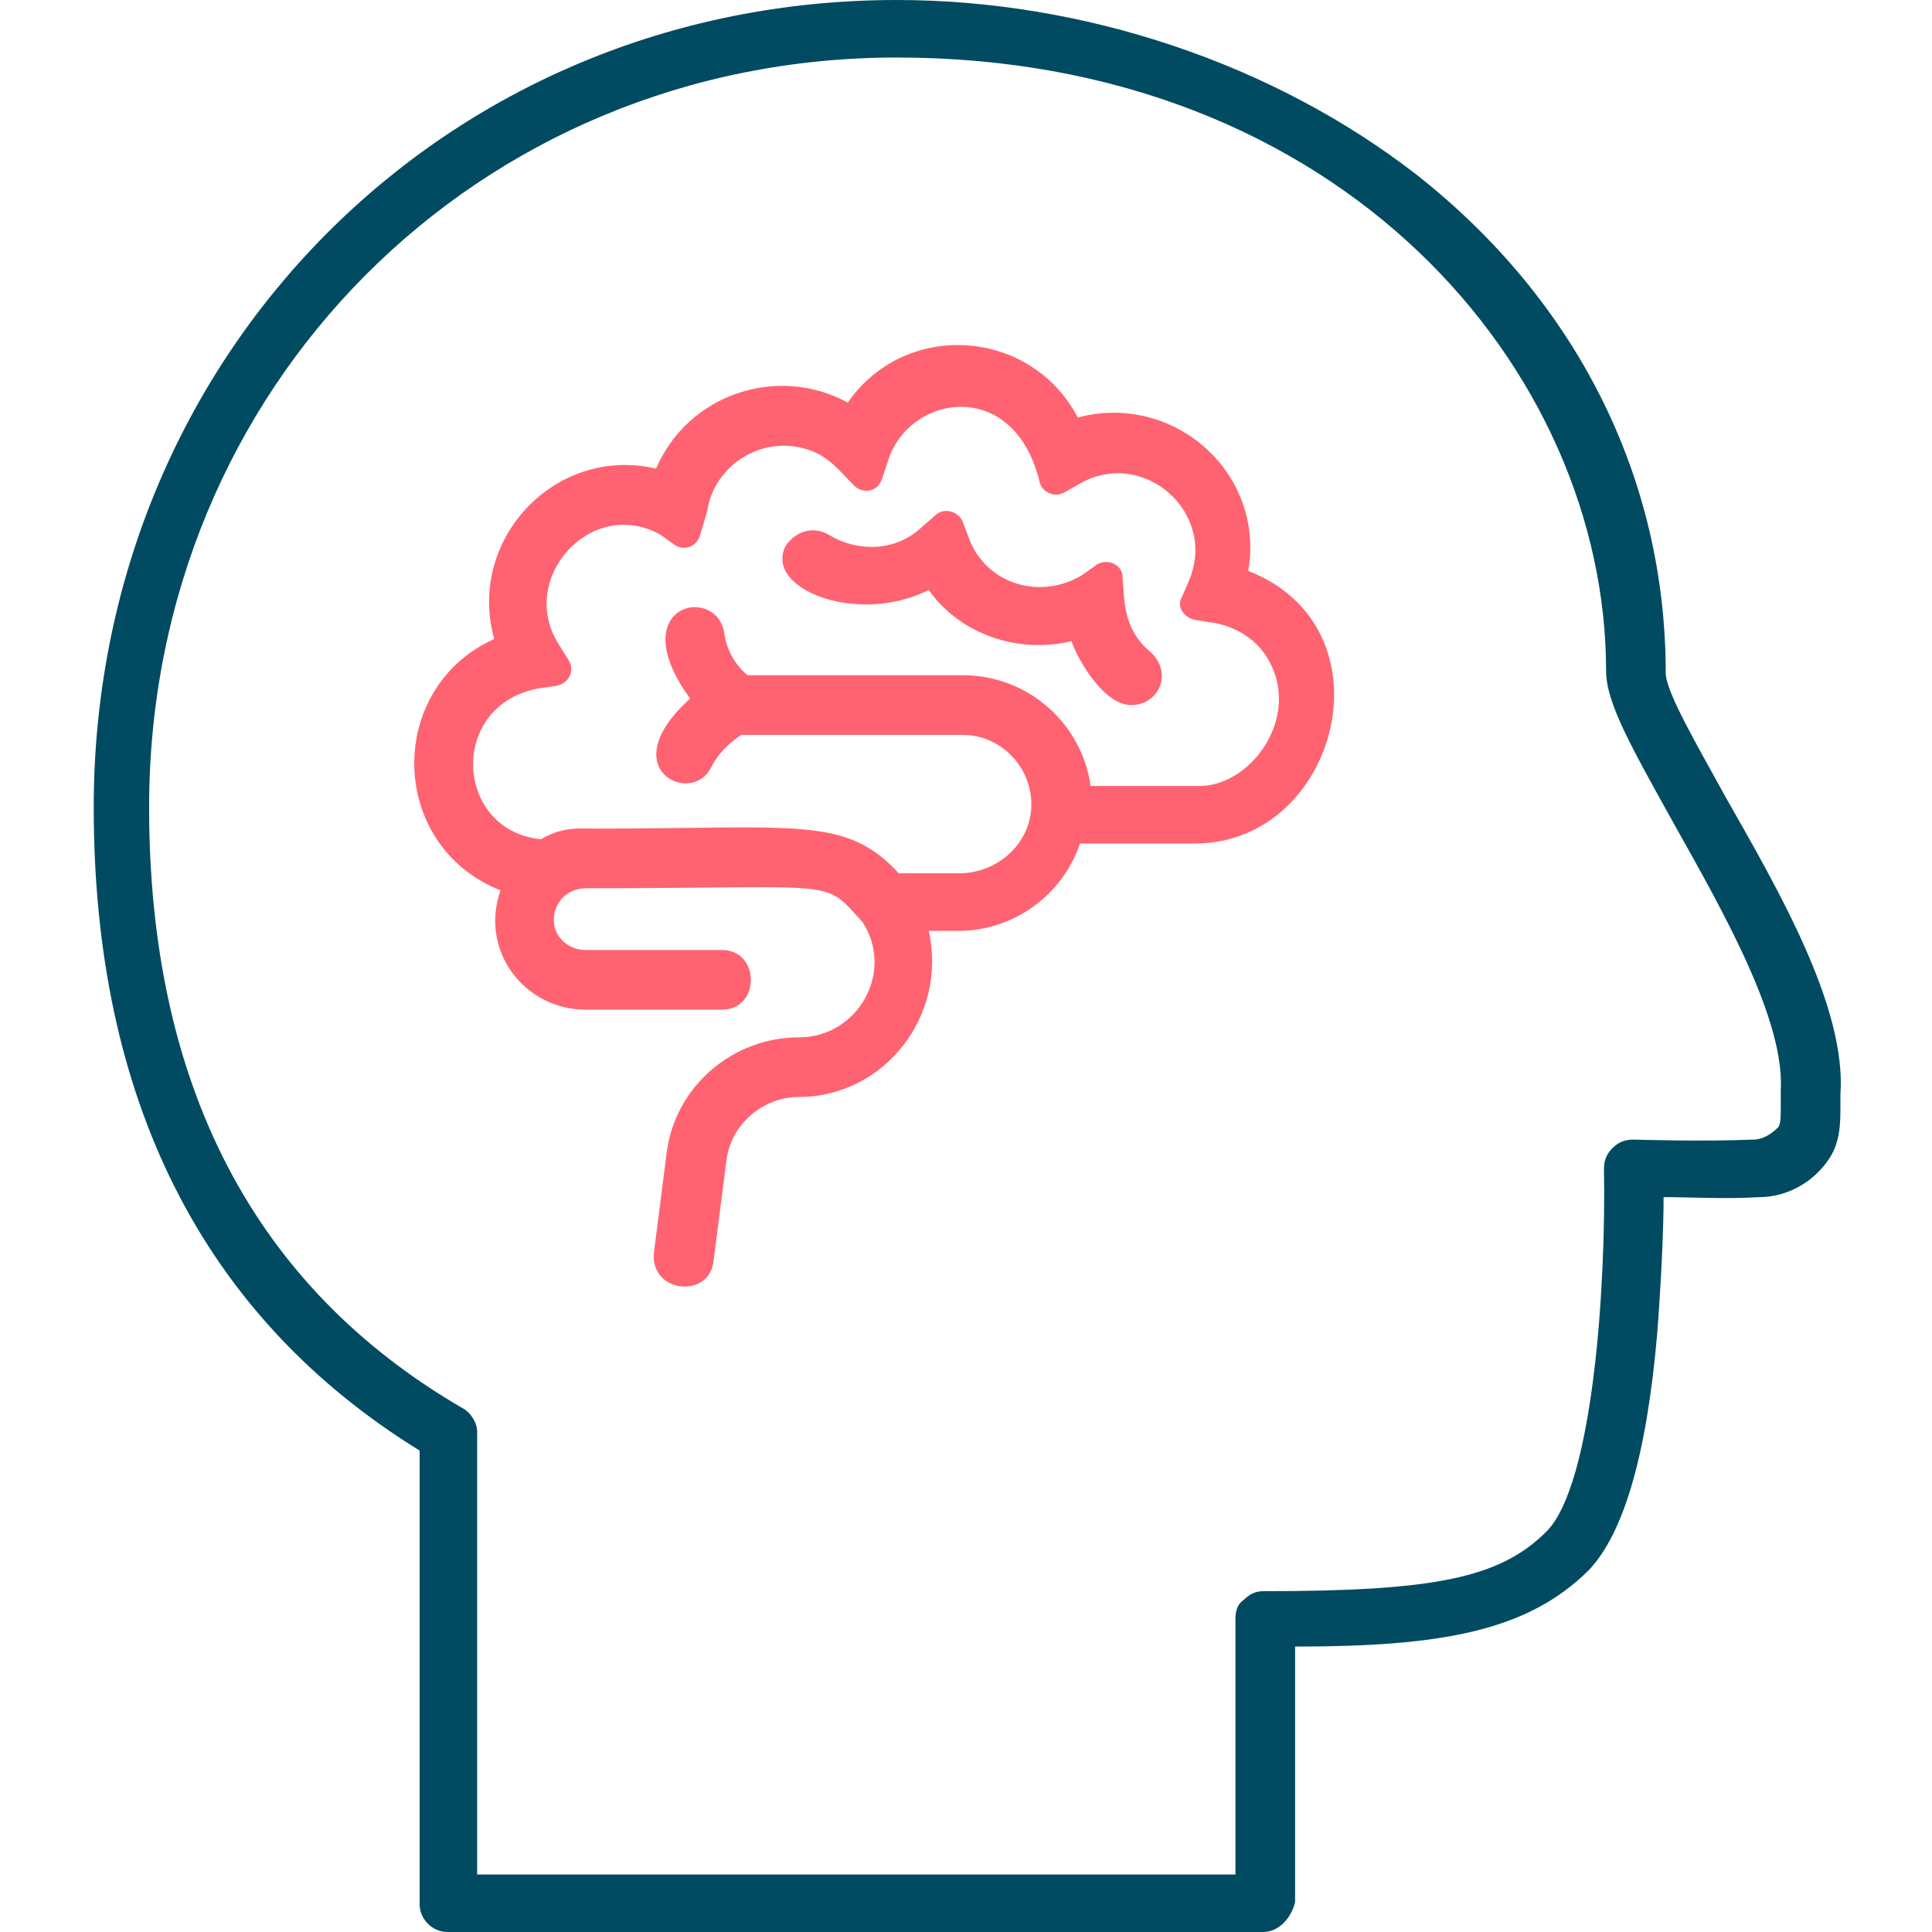
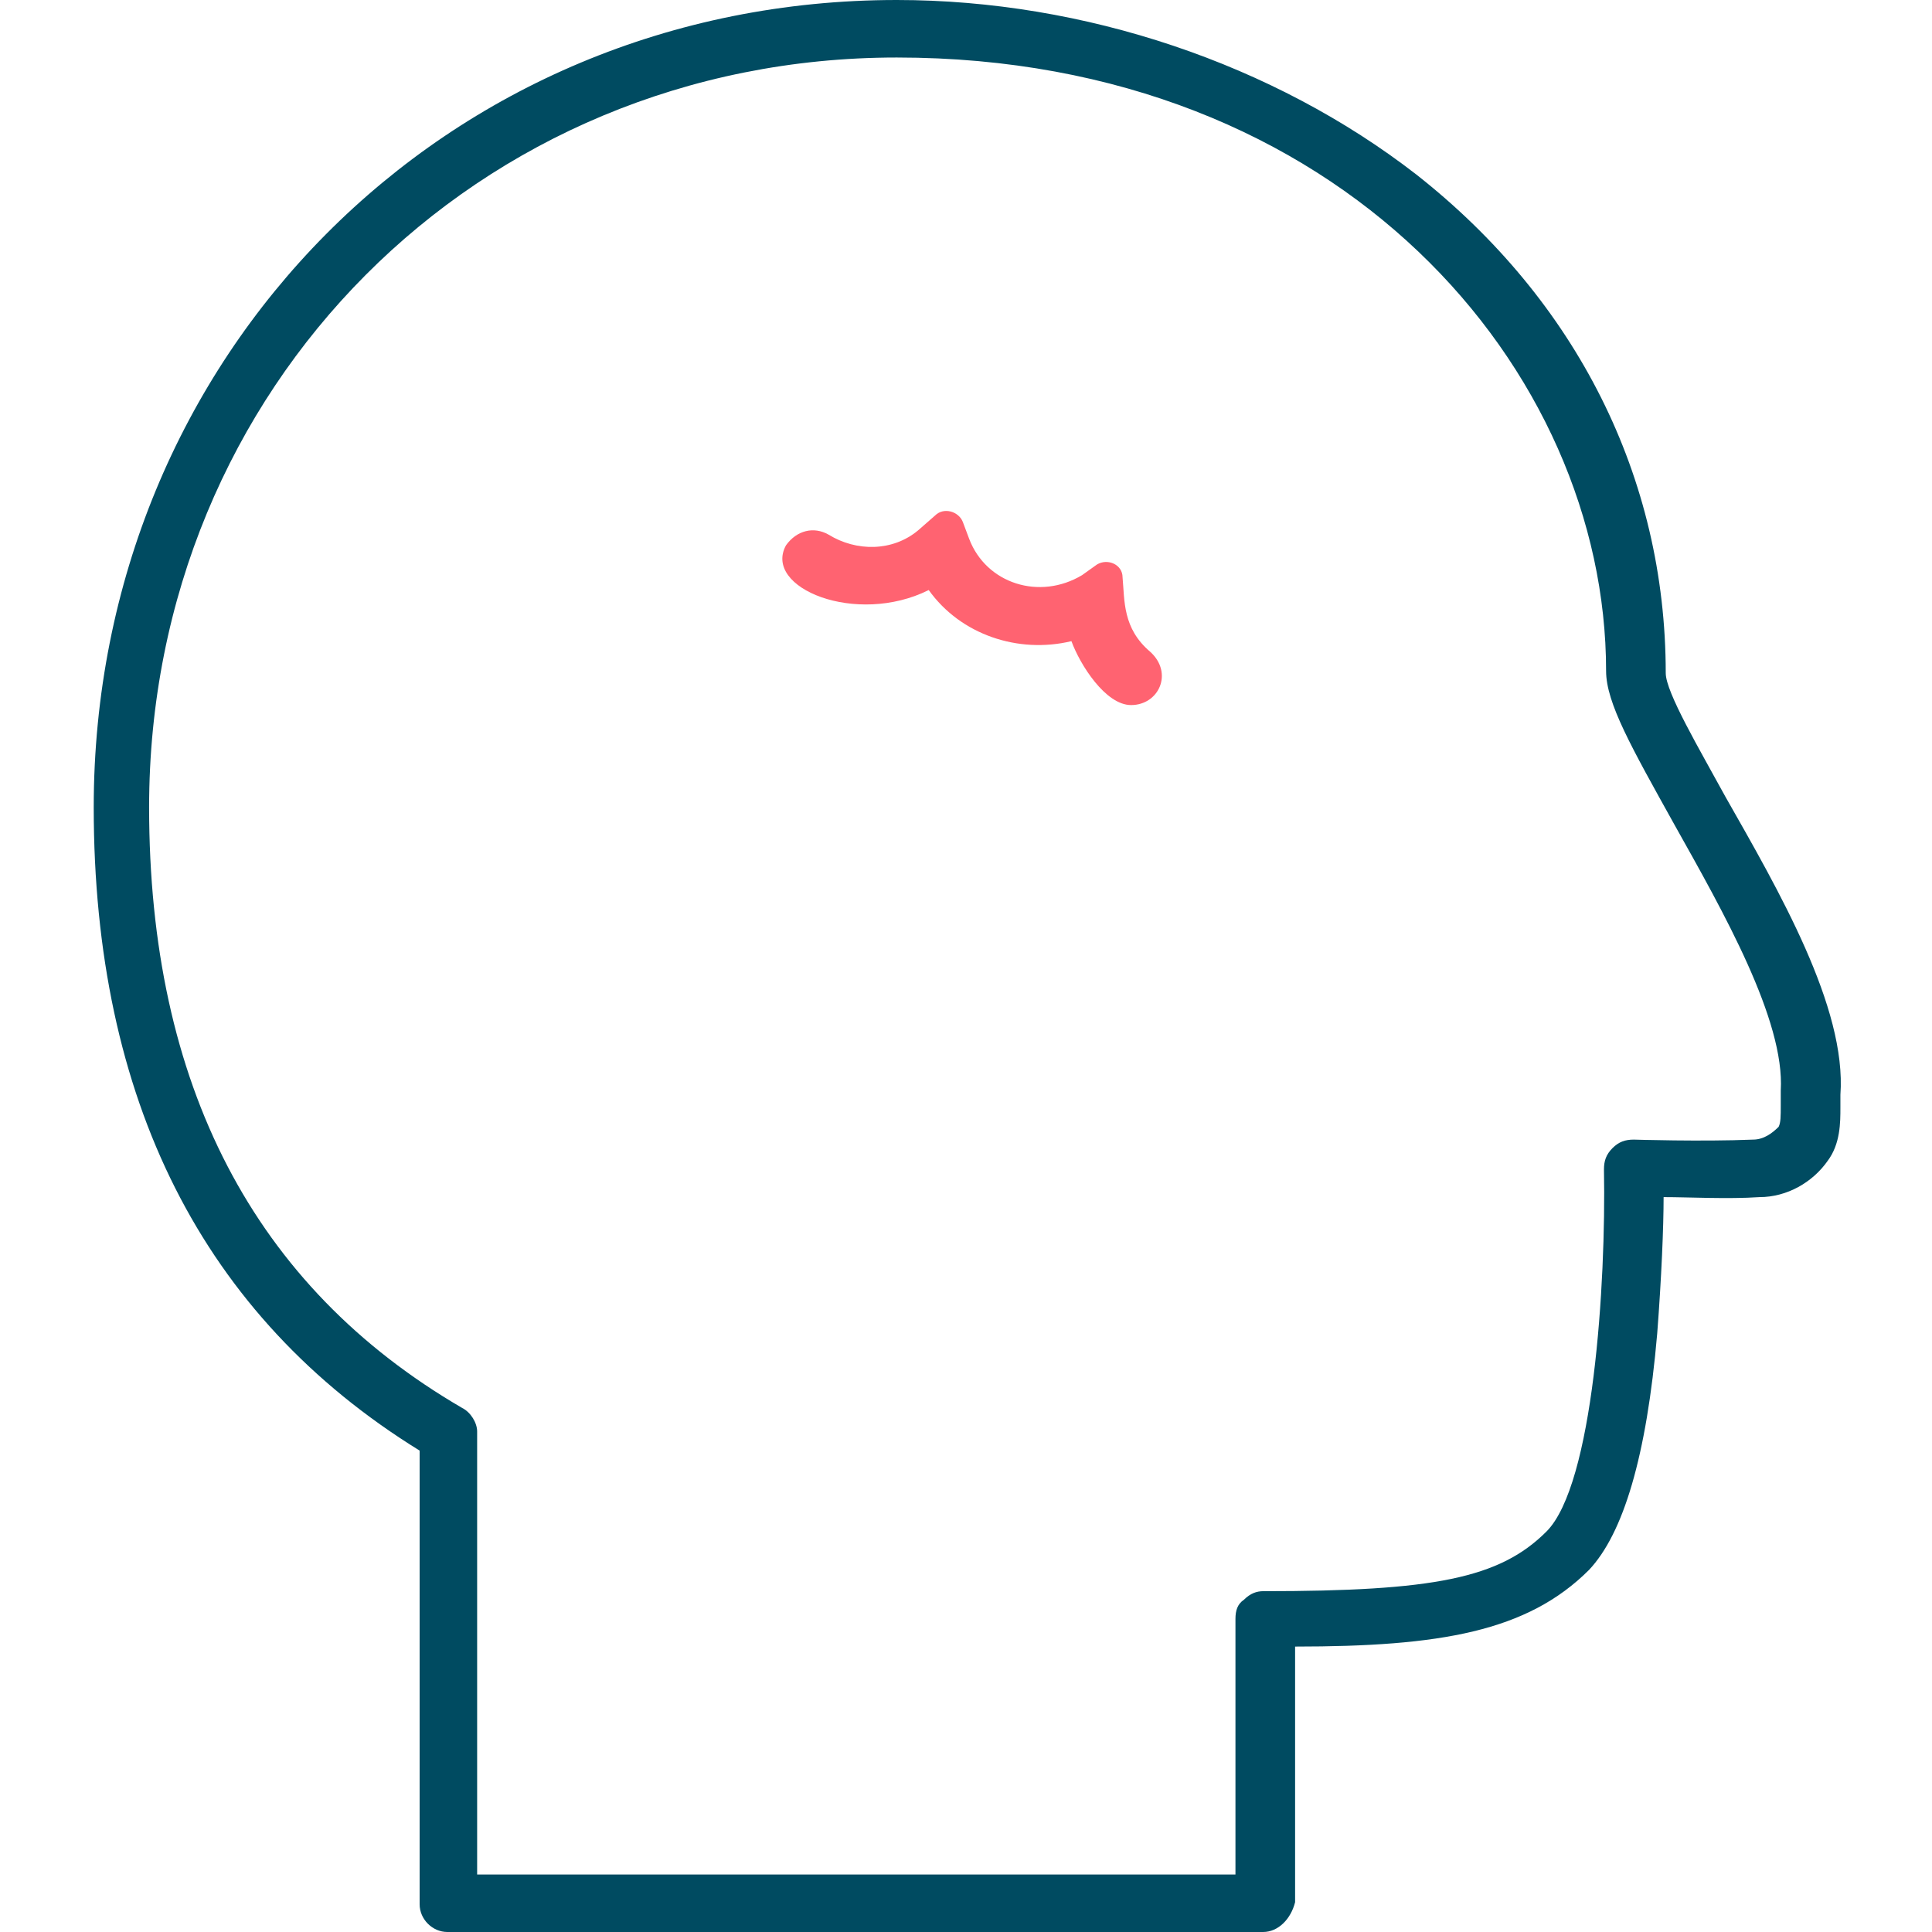
<svg xmlns="http://www.w3.org/2000/svg" version="1.1" id="Icon" x="0px" y="0px" viewBox="0 0 90.7 90.7" style="enable-background:new 0 0 90.7 90.7;" xml:space="preserve">
  <style type="text/css">
	.st0{fill:#004B61;}
	.st1{fill:#FF6371;}
	.st2{fill-rule:evenodd;clip-rule:evenodd;fill:#004B61;}
	.st3{fill-rule:evenodd;clip-rule:evenodd;fill:#FF6371;}
	.st4{filter:url(#Adobe_OpacityMaskFilter);}
	.st5{fill-rule:evenodd;clip-rule:evenodd;fill:#FFFFFF;}
	.st6{mask:url(#mask-2_4_);fill-rule:evenodd;clip-rule:evenodd;fill:#004B61;}
	.st7{filter:url(#Adobe_OpacityMaskFilter_1_);}
	.st8{mask:url(#mask-2_3_);fill-rule:evenodd;clip-rule:evenodd;fill:#004B61;}
	.st9{filter:url(#Adobe_OpacityMaskFilter_2_);}
	.st10{mask:url(#mask-2_2_);}
	.st11{filter:url(#Adobe_OpacityMaskFilter_3_);}
	.st12{mask:url(#mask-2_1_);}
	.st13{filter:url(#Adobe_OpacityMaskFilter_4_);}
	.st14{mask:url(#mask-2_10_);}
	.st15{filter:url(#Adobe_OpacityMaskFilter_5_);}
	.st16{mask:url(#mask-2_12_);fill-rule:evenodd;clip-rule:evenodd;fill:#004B61;}
	.st17{filter:url(#Adobe_OpacityMaskFilter_6_);}
	.st18{mask:url(#mask-2_11_);fill-rule:evenodd;clip-rule:evenodd;fill:#004B61;}
	.st19{filter:url(#Adobe_OpacityMaskFilter_7_);}
	.st20{mask:url(#mask-2_9_);fill-rule:evenodd;clip-rule:evenodd;fill:#004B61;}
	.st21{fill:none;stroke:#004B61;stroke-width:5;stroke-linejoin:round;}
	.st22{fill:none;stroke:#FF6371;stroke-width:5;stroke-linejoin:round;}
	.st23{filter:url(#Adobe_OpacityMaskFilter_8_);}
	.st24{mask:url(#mask-2_13_);fill-rule:evenodd;clip-rule:evenodd;fill:#004B61;}
	.st25{filter:url(#Adobe_OpacityMaskFilter_9_);}
	.st26{mask:url(#mask-2_14_);fill-rule:evenodd;clip-rule:evenodd;fill:#004B61;}
	.st27{filter:url(#Adobe_OpacityMaskFilter_10_);}
	.st28{mask:url(#mask-2_18_);}
	.st29{filter:url(#Adobe_OpacityMaskFilter_11_);}
	.st30{mask:url(#mask-2_17_);}
	.st31{filter:url(#Adobe_OpacityMaskFilter_12_);}
	.st32{mask:url(#mask-2_16_);}
	.st33{filter:url(#Adobe_OpacityMaskFilter_13_);}
	.st34{mask:url(#mask-2_20_);fill-rule:evenodd;clip-rule:evenodd;fill:#FF6371;}
	.st35{filter:url(#Adobe_OpacityMaskFilter_14_);}
	.st36{mask:url(#mask-2_19_);fill-rule:evenodd;clip-rule:evenodd;fill:#004B61;}
	.st37{fill:none;stroke:#004B61;stroke-width:3;stroke-linecap:round;stroke-linejoin:round;stroke-miterlimit:10;}
	.st38{fill:none;stroke:#FF6371;stroke-width:3;stroke-linecap:round;stroke-linejoin:round;stroke-miterlimit:10;}
</style>
  <g id="person-document_1_" transform="translate(3, 3)">
    <g id="Stroke-5681_1_">
-       <path class="st0" d="M56.3,87.7H18c-0.7,0-1.3-0.6-1.3-1.3V65.1C6.5,58.8,1.4,48.6,1.4,34.9C1.4,13.7,17.9-3,39.1-3    c8.8,0,17.7,3,24.4,8.2c7.5,5.9,11.7,14.2,11.7,23.4c0,0.9,1.6,3.6,2.8,5.8c2.5,4.4,5.7,9.9,5.4,14c0,0.2,0,0.4,0,0.6    c0,0.7,0,1.7-0.6,2.5c-0.7,1-1.9,1.7-3.2,1.7c-1.5,0.1-3.3,0-4.5,0c0,1.4-0.1,3.8-0.3,6.4c-0.5,5.8-1.6,9.4-3.2,11.1    c-2.9,2.9-7,3.6-13.8,3.6v12C57.6,87.1,57,87.7,56.3,87.7z M19.4,85H55v-12c0-0.4,0.1-0.7,0.4-0.9c0.3-0.3,0.6-0.4,0.9-0.4    c8,0,11.1-0.6,13.3-2.8c2.2-2.2,2.8-11.6,2.7-17c0-0.4,0.1-0.7,0.4-1c0.3-0.3,0.6-0.4,1-0.4c0,0,3.2,0.1,5.6,0    c0.5,0,0.9-0.3,1.2-0.6c0.1-0.2,0.1-0.5,0.1-1c0-0.2,0-0.5,0-0.7c0.2-3.3-2.7-8.4-5-12.5c-2-3.6-3.2-5.7-3.2-7.2    C72.4,14.4,60-0.3,39.1-0.3C19.4-0.3,4,15.2,4,34.9c0,13,4.9,22.5,14.7,28.2c0.4,0.2,0.7,0.7,0.7,1.1V85z" />
+       <path class="st0" d="M56.3,87.7H18c-0.7,0-1.3-0.6-1.3-1.3V65.1C6.5,58.8,1.4,48.6,1.4,34.9C1.4,13.7,17.9-3,39.1-3    c8.8,0,17.7,3,24.4,8.2c7.5,5.9,11.7,14.2,11.7,23.4c0,0.9,1.6,3.6,2.8,5.8c2.5,4.4,5.7,9.9,5.4,14c0,0.2,0,0.4,0,0.6    c0,0.7,0,1.7-0.6,2.5c-0.7,1-1.9,1.7-3.2,1.7c-1.5,0.1-3.3,0-4.5,0c0,1.4-0.1,3.8-0.3,6.4c-0.5,5.8-1.6,9.4-3.2,11.1    c-2.9,2.9-7,3.6-13.8,3.6v12C57.6,87.1,57,87.7,56.3,87.7z M19.4,85H55v-12c0-0.4,0.1-0.7,0.4-0.9c0.3-0.3,0.6-0.4,0.9-0.4    c8,0,11.1-0.6,13.3-2.8c2.2-2.2,2.8-11.6,2.7-17c0-0.4,0.1-0.7,0.4-1c0.3-0.3,0.6-0.4,1-0.4c0,0,3.2,0.1,5.6,0    c0.5,0,0.9-0.3,1.2-0.6c0.1-0.2,0.1-0.5,0.1-1c0-0.2,0-0.5,0-0.7c0.2-3.3-2.7-8.4-5-12.5c-2-3.6-3.2-5.7-3.2-7.2    C72.4,14.4,60-0.3,39.1-0.3C19.4-0.3,4,15.2,4,34.9c0,13,4.9,22.5,14.7,28.2c0.4,0.2,0.7,0.7,0.7,1.1z" />
    </g>
    <path class="st1" d="M35.9,22.1c1.3,0.8,3,0.8,4.2-0.2l0.8-0.7c0.4-0.4,1.1-0.2,1.3,0.3l0.3,0.8c0.8,2.1,3.3,2.9,5.3,1.7l0.7-0.5   c0.5-0.3,1.2,0,1.2,0.6c0.1,1.1,0,2.4,1.3,3.5c1.1,1,0.4,2.5-0.9,2.5c-1.2,0-2.4-1.9-2.8-3c-2.5,0.6-5.2-0.3-6.7-2.4   c-3.4,1.7-7.8-0.1-6.7-2.1C34.4,21.9,35.2,21.7,35.9,22.1z" />
-     <path class="st1" d="M24.5,41.6h6.4c1.8,0,1.8,2.8,0,2.8h-6.4c-2.9,0-5-2.8-4-5.6c-5.3-2.1-5.4-9.5-0.3-11.8   c-1.3-4.7,2.9-9.1,7.6-8c1.5-3.5,5.7-4.9,9-3.1c2.7-3.9,8.6-3.5,10.8,0.7c4.5-1.2,8.8,2.6,8,7.2c6.9,2.7,4.2,12.8-2.5,12.8l-1.2,0   c-1.2,0-2.9,0-4.2,0c-0.8,2.4-3.1,4.1-5.7,4.1h-1.4c0.9,4-2.1,7.8-6.1,7.8c-1.7,0-3.2,1.3-3.4,3l-0.6,4.7c-0.2,1.8-3,1.5-2.8-0.4   l0.6-4.7c0.4-3.1,3.1-5.4,6.2-5.4c2.8,0,4.5-3.1,3-5.4c-1.9-2.1-0.9-1.6-13-1.6c-0.8,0-1.5,0.6-1.5,1.5C23,41,23.7,41.6,24.5,41.6z    M39.2,38h2.8c1.7,0,3.2-1.2,3.4-2.9c0.2-1.9-1.3-3.6-3.2-3.6c-0.2,0-10.2,0-10.4,0c-0.6,0.4-1.1,0.9-1.4,1.5   c-0.9,1.9-4.7,0.1-1-3.2c-3.2-4.4,1.2-5.4,1.6-3.1c0.1,0.8,0.5,1.5,1.1,2h10.1c3.1,0,5.6,2.3,6,5.2c1.4,0,3,0,5.1,0   c2.6,0,5-3.6,3-6.3c-0.6-0.8-1.6-1.3-2.6-1.4l-0.6-0.1c-0.5-0.1-0.9-0.6-0.6-1.1l0.3-0.7c1.4-3.2-2.1-6.3-5.1-4.6l-0.7,0.4   c-0.5,0.3-1.1,0-1.2-0.5c-1.2-4.9-6.1-4.1-7.1-1l-0.3,0.9c-0.2,0.6-0.9,0.7-1.3,0.3c-0.7-0.7-1.2-1.4-2.2-1.7   c-2.2-0.7-4.4,0.8-4.7,2.9L29.9,22c-0.1,0.6-0.7,0.9-1.2,0.6L28,22.1c-3.2-1.8-6.7,2-4.8,5.1l0.5,0.8c0.3,0.5,0,1.1-0.6,1.2   l-0.7,0.1c-4.4,0.7-4.1,6.7,0,7.1c1-0.6,1.8-0.5,2.5-0.5C34.5,35.9,36.7,35.3,39.2,38z" />
  </g>
</svg>